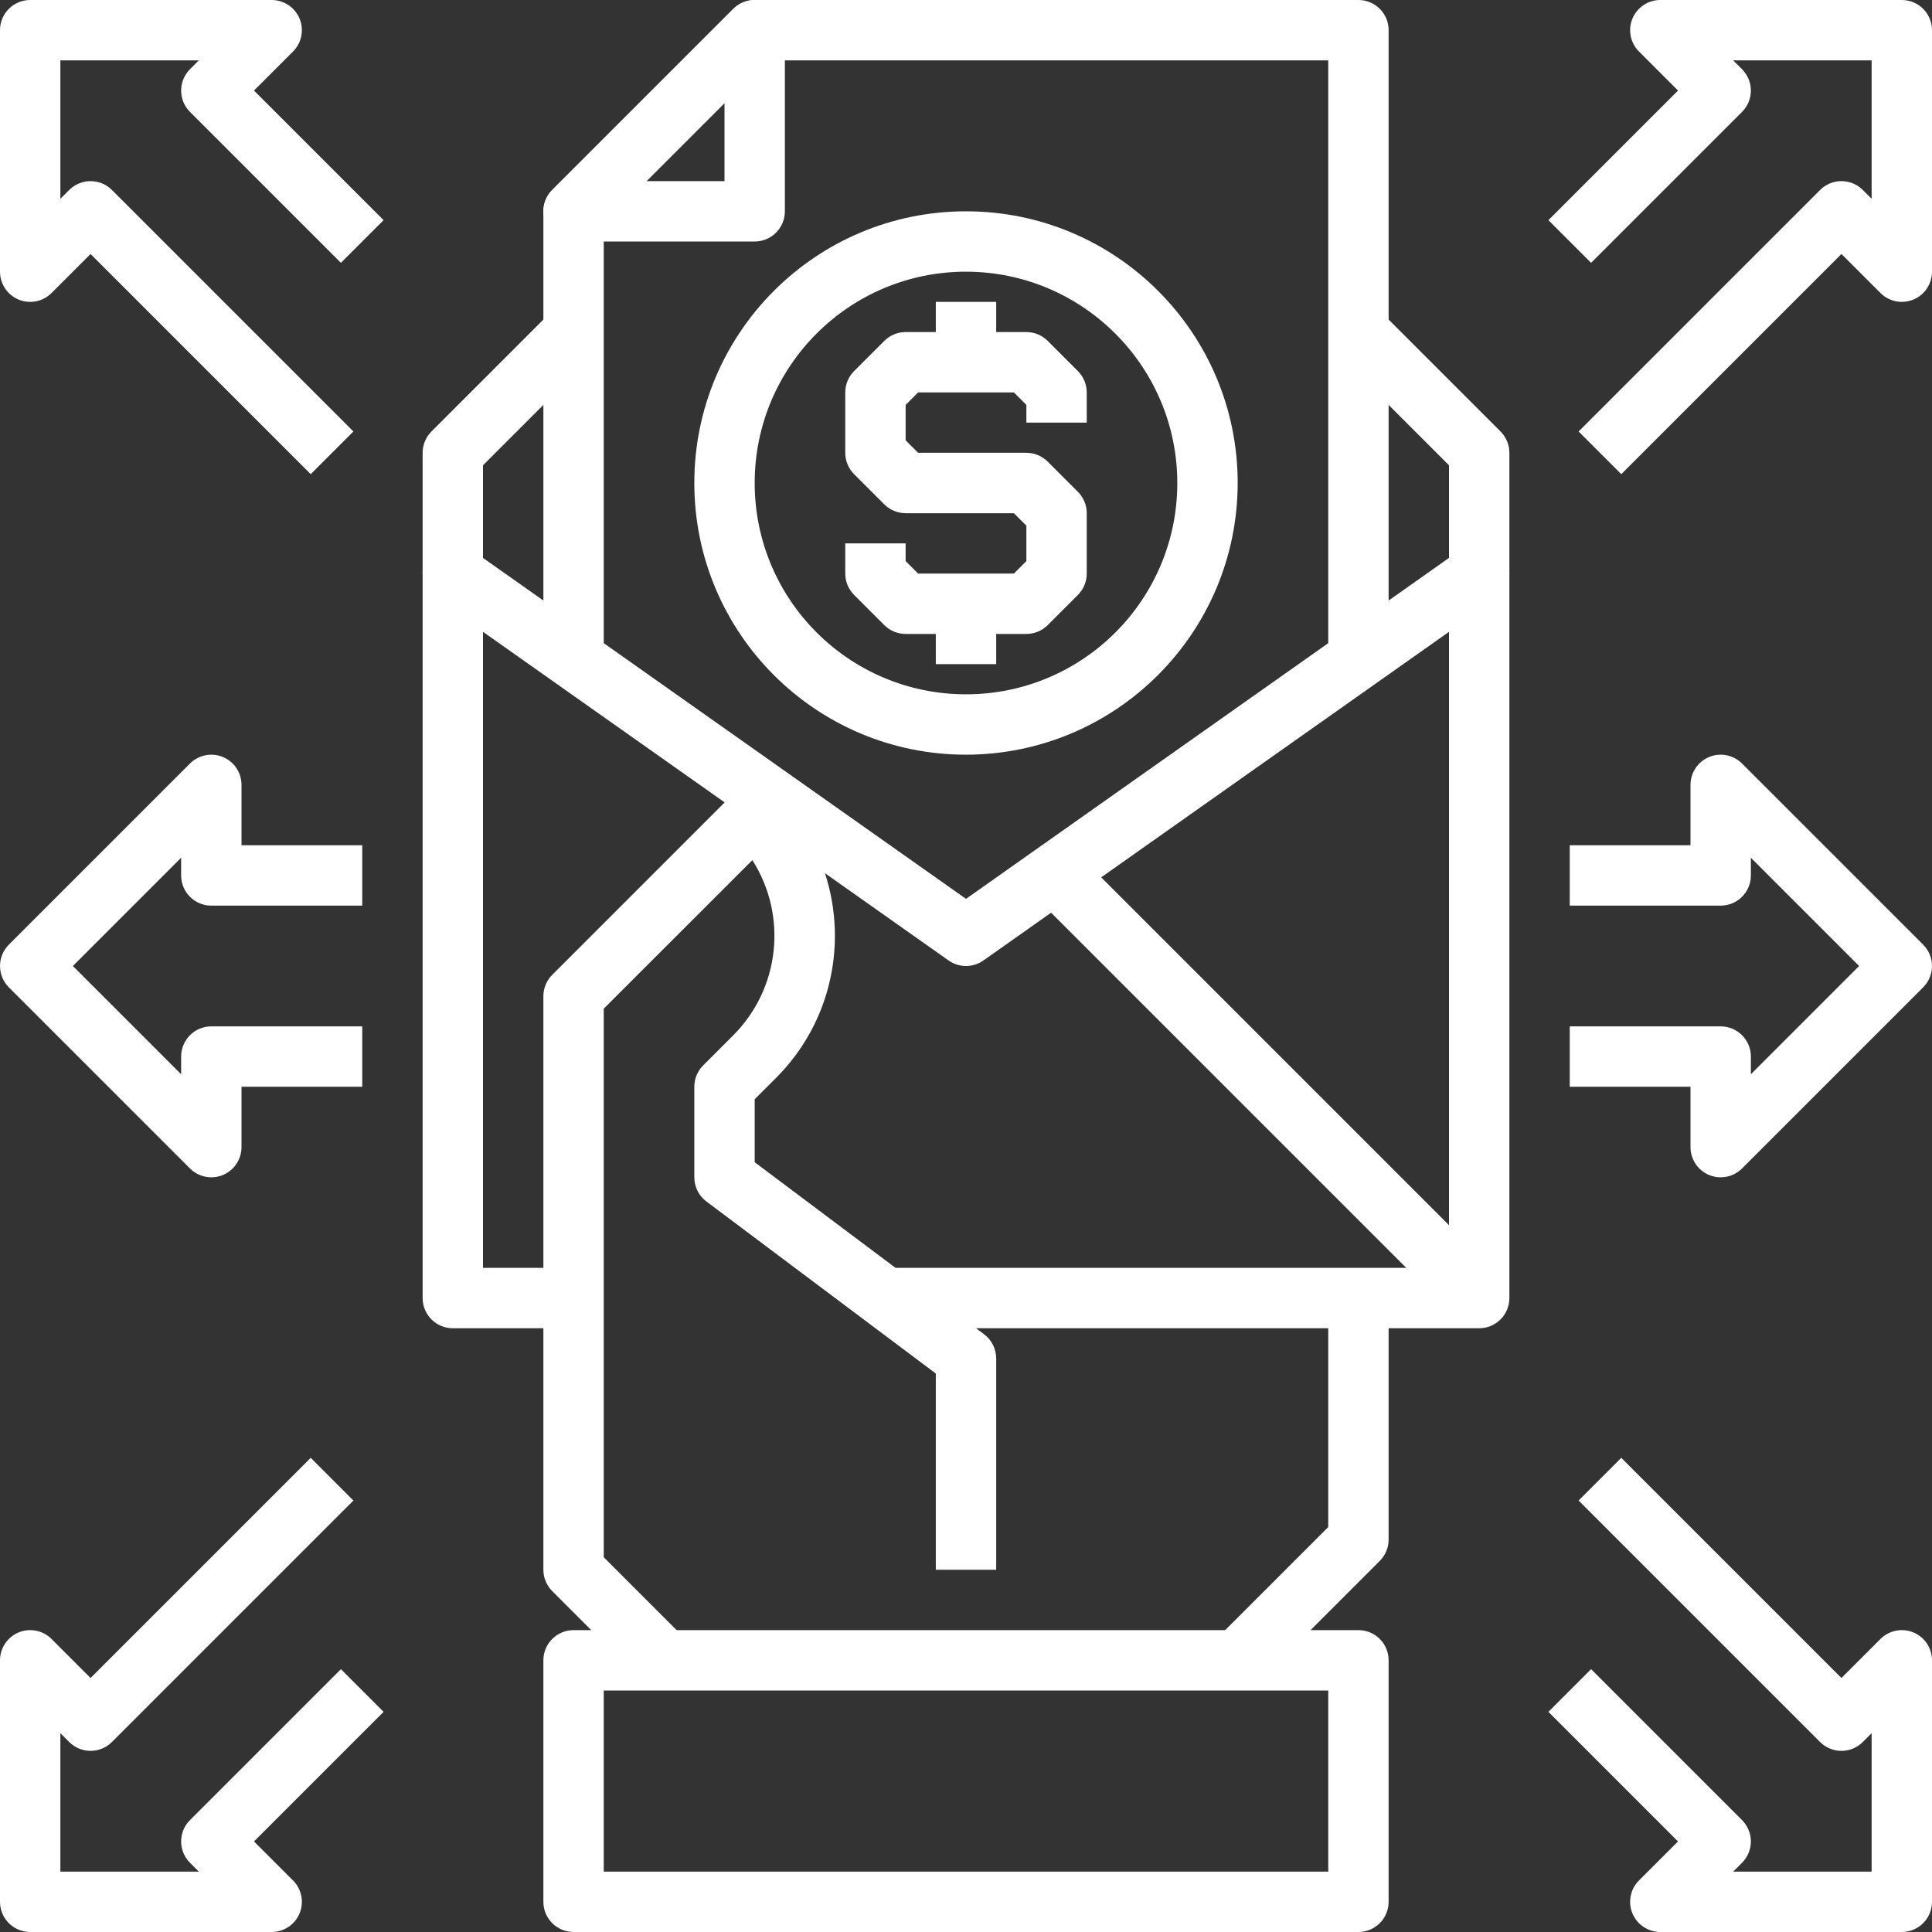
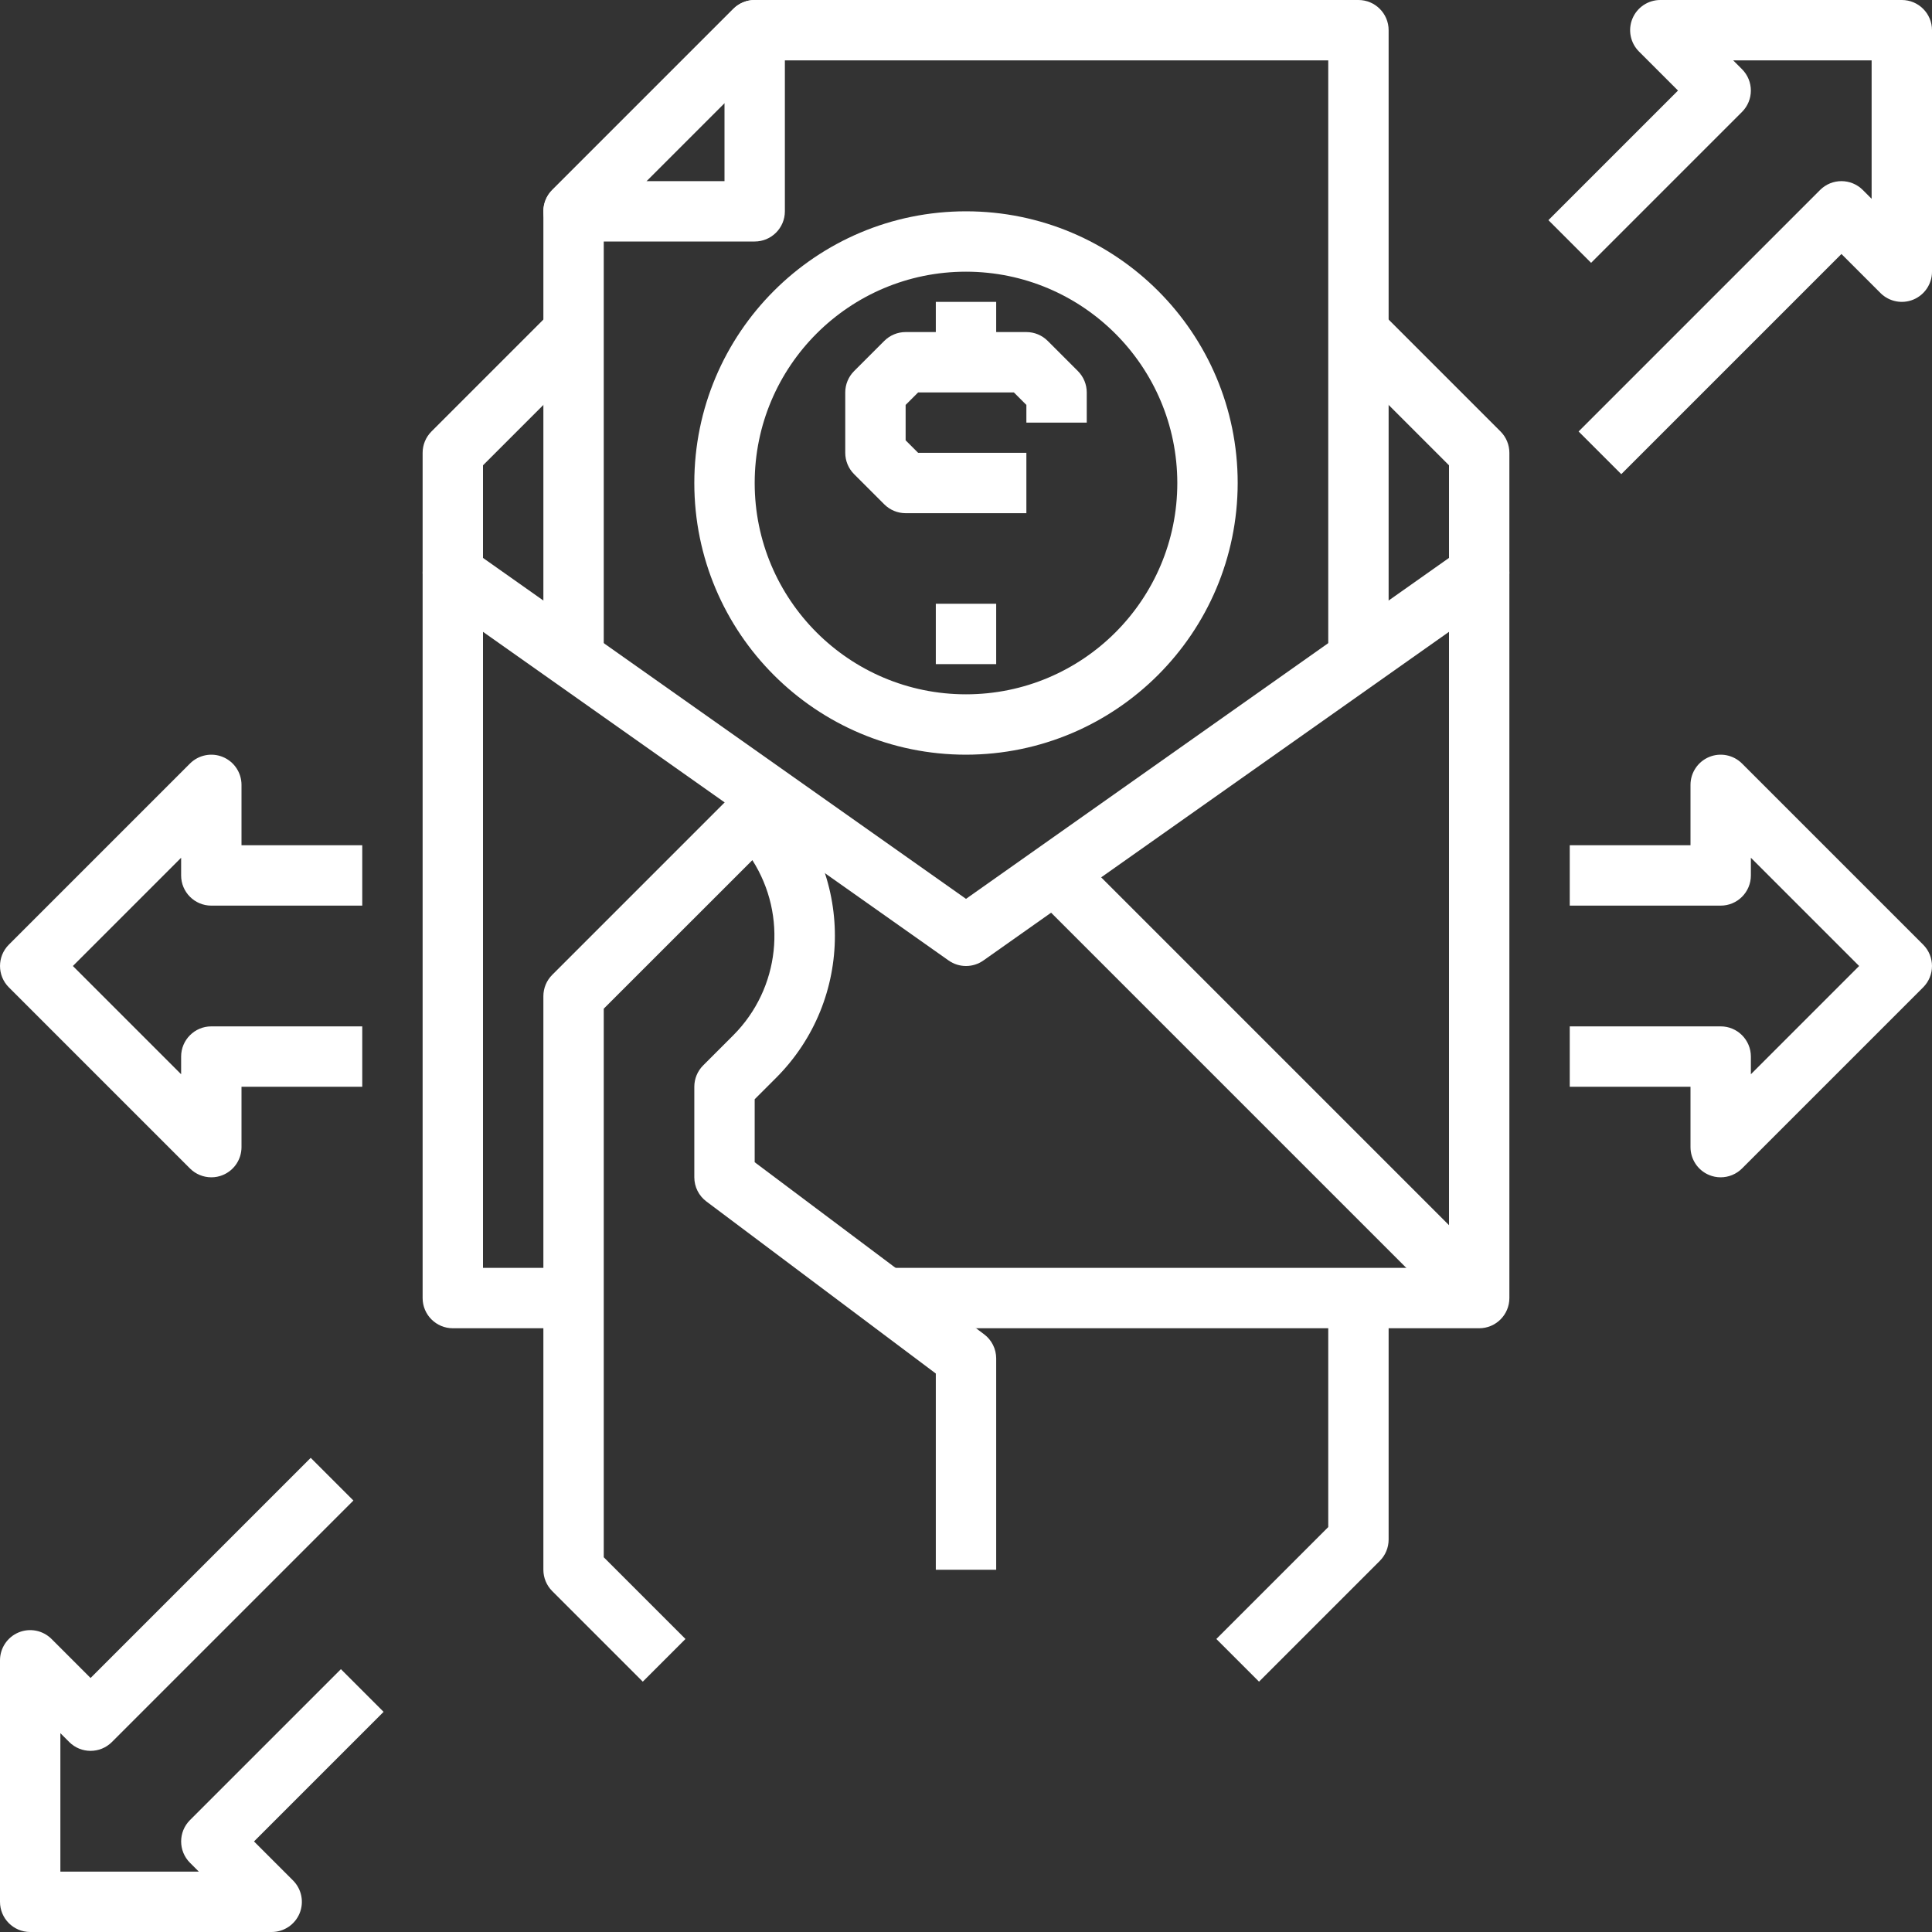
<svg xmlns="http://www.w3.org/2000/svg" height="300" viewBox="0 0 512 512" width="300" version="1.1">
  <rect x="0" y="0" width="512" height="512" fill="#333333" stroke="none" />
  <g width="100%" height="100%" transform="matrix(1,0,0,1,0,0)">
    <path d="m170.344 445.656-24-24c-1.5-1.5-2.344-3.535-2.344-5.656v-152c0-2.121.844-4.156 2.344-5.656l48-48c3.125-3.121 8.188-3.121 11.312 0 20.801 20.797 20.801 54.516 0 75.312l-5.656 5.656v16.688l60.801 45.602c2.012 1.508 3.199 3.879 3.199 6.398v56h-16v-52l-60.801-45.602c-2.012-1.508-3.199-3.879-3.199-6.398v-24c0-2.121.844-4.156 2.344-5.656l8-8c12.336-12.379 14.434-31.66 5.039-46.398l-39.383 39.367v145.375l21.656 21.656zm0 0" fill="#ffffff" fill-opacity="1" data-original-color="#000000ff" stroke="none" stroke-opacity="1" />
    <path d="m333.656 445.656-11.312-11.312 29.656-29.656v-60.688h16v64c0 2.121-.844 4.156-2.344 5.656zm0 0" fill="#ffffff" fill-opacity="1" data-original-color="#000000ff" stroke="none" stroke-opacity="1" />
-     <path d="m360 512h-208c-4.418 0-8-3.582-8-8v-64c0-4.418 3.582-8 8-8h208c4.418 0 8 3.582 8 8v64c0 4.418-3.582 8-8 8zm-200-16h192v-48h-192zm0 0" fill="#ffffff" fill-opacity="1" data-original-color="#000000ff" stroke="none" stroke-opacity="1" />
    <path d="m392 352h-160v-16h152v-168.559l-123.383 87.094c-2.77 1.957-6.465 1.957-9.234 0l-123.383-87.094v168.559h24v16h-32c-4.418 0-8-3.582-8-8v-192c0-2.988 1.664-5.73 4.32-7.105 2.652-1.375 5.855-1.156 8.297.57l131.383 92.742 131.383-92.742c2.441-1.727 5.645-1.945 8.297-.57 2.656 1.375 4.32 4.117 4.32 7.105v192c0 4.418-3.582 8-8 8zm0 0" fill="#ffffff" fill-opacity="1" data-original-color="#000000ff" stroke="none" stroke-opacity="1" />
    <path d="m274.348 237.664 11.316-11.316 112 112-11.316 11.316zm0 0" fill="#ffffff" fill-opacity="1" data-original-color="#000000ff" stroke="none" stroke-opacity="1" />
    <path d="m368 176h-16v-160h-148.688l-43.312 43.312v116.688h-16v-120c0-2.121.844-4.156 2.344-5.656l48-48c1.5-1.5 3.535-2.344 5.656-2.344h160c4.418 0 8 3.582 8 8zm0 0" fill="#ffffff" fill-opacity="1" data-original-color="#000000ff" stroke="none" stroke-opacity="1" />
    <path d="m128 152h-16v-32c0-2.121.844-4.156 2.344-5.656l32-32 11.312 11.312-29.656 29.656zm0 0" fill="#ffffff" fill-opacity="1" data-original-color="#000000ff" stroke="none" stroke-opacity="1" />
    <path d="m400 152h-16v-28.688l-29.656-29.656 11.312-11.312 32 32c1.5 1.5 2.344 3.535 2.344 5.656zm0 0" fill="#ffffff" fill-opacity="1" data-original-color="#000000ff" stroke="none" stroke-opacity="1" />
    <path d="m200 64h-48c-3.234 0-6.152-1.949-7.391-4.938s-.551-6.43 1.734-8.719l48-48c2.289-2.285 5.73-2.973 8.719-1.734s4.938 4.156 4.938 7.391v48c0 4.418-3.582 8-8 8zm-28.688-16h20.688v-20.688zm0 0" fill="#ffffff" fill-opacity="1" data-original-color="#000000ff" stroke="none" stroke-opacity="1" />
    <path d="m429.656 125.656-11.312-11.312 64-64c3.125-3.121 8.188-3.121 11.312 0l2.344 2.344v-36.688h-36.688l2.344 2.344c3.121 3.125 3.121 8.188 0 11.312l-40 40-11.312-11.312 34.344-34.344-10.344-10.344c-2.285-2.289-2.973-5.73-1.734-8.719s4.156-4.938 7.391-4.938h64c4.418 0 8 3.582 8 8v64c0 3.234-1.949 6.152-4.938 7.391s-6.43.551-8.719-1.734l-10.344-10.344zm0 0" fill="#ffffff" fill-opacity="1" data-original-color="#000000ff" stroke="none" stroke-opacity="1" />
-     <path d="m82.344 125.656-58.344-58.344-10.344 10.344c-2.289 2.285-5.73 2.973-8.719 1.734s-4.938-4.156-4.938-7.391v-64c0-4.418 3.582-8 8-8h64c3.234 0 6.152 1.949 7.391 4.938s.551 6.43-1.734 8.719l-10.344 10.344 34.344 34.344-11.312 11.312-40-40c-3.121-3.125-3.121-8.188 0-11.312l2.344-2.344h-36.688v36.688l2.344-2.344c3.125-3.121 8.188-3.121 11.312 0l64 64zm0 0" fill="#ffffff" fill-opacity="1" data-original-color="#000000ff" stroke="none" stroke-opacity="1" />
    <path d="m72 512h-64c-4.418 0-8-3.582-8-8v-64c0-3.234 1.949-6.152 4.938-7.391s6.43-.551 8.719 1.734l10.344 10.344 58.344-58.344 11.312 11.312-64 64c-3.125 3.121-8.188 3.121-11.312 0l-2.344-2.344v36.688h36.688l-2.344-2.344c-3.121-3.125-3.121-8.188 0-11.312l40-40 11.312 11.312-34.344 34.344 10.344 10.344c2.285 2.289 2.973 5.73 1.734 8.719s-4.156 4.938-7.391 4.938zm0 0" fill="#ffffff" fill-opacity="1" data-original-color="#000000ff" stroke="none" stroke-opacity="1" />
-     <path d="m504 512h-64c-3.234 0-6.152-1.949-7.391-4.938s-.551-6.43 1.734-8.719l10.344-10.344-34.344-34.344 11.312-11.312 40 40c3.121 3.125 3.121 8.188 0 11.312l-2.344 2.344h36.688v-36.688l-2.344 2.344c-3.125 3.121-8.188 3.121-11.312 0l-64-64 11.312-11.312 58.344 58.344 10.344-10.344c2.289-2.285 5.73-2.973 8.719-1.734s4.938 4.156 4.938 7.391v64c0 4.418-3.582 8-8 8zm0 0" fill="#ffffff" fill-opacity="1" data-original-color="#000000ff" stroke="none" stroke-opacity="1" />
    <path d="m456 312c-1.051.004-2.094-.203-3.062-.609-2.988-1.238-4.938-4.156-4.938-7.391v-16h-32v-16h40c4.418 0 8 3.582 8 8v4.688l28.688-28.688-28.688-28.688v4.688c0 4.418-3.582 8-8 8h-40v-16h32v-16c0-3.234 1.949-6.152 4.938-7.391s6.43-.551 8.719 1.734l48 48c3.121 3.125 3.121 8.188 0 11.312l-48 48c-1.5 1.5-3.535 2.344-5.656 2.344zm0 0" fill="#ffffff" fill-opacity="1" data-original-color="#000000ff" stroke="none" stroke-opacity="1" />
    <path d="m56 312c-2.121 0-4.156-.844-5.656-2.344l-48-48c-3.121-3.125-3.121-8.188 0-11.312l48-48c2.289-2.285 5.73-2.973 8.719-1.734s4.938 4.156 4.938 7.391v16h32v16h-40c-4.418 0-8-3.582-8-8v-4.688l-28.688 28.688 28.688 28.688v-4.688c0-4.418 3.582-8 8-8h40v16h-32v16c0 3.234-1.949 6.152-4.938 7.391-.969.406-2.012.613-3.062.609zm0 0" fill="#ffffff" fill-opacity="1" data-original-color="#000000ff" stroke="none" stroke-opacity="1" />
    <path d="m256 200c-39.766 0-72-32.234-72-72s32.234-72 72-72 72 32.234 72 72c-.043 39.746-32.254 71.957-72 72zm0-128c-30.93 0-56 25.07-56 56s25.07 56 56 56 56-25.07 56-56c-.035-30.914-25.086-55.965-56-56zm0 0" fill="#ffffff" fill-opacity="1" data-original-color="#000000ff" stroke="none" stroke-opacity="1" />
    <path d="m272 136h-32c-2.121 0-4.156-.844-5.656-2.344l-8-8c-1.5-1.5-2.344-3.535-2.344-5.656v-16c0-2.121.844-4.156 2.344-5.656l8-8c1.5-1.5 3.535-2.344 5.656-2.344h32c2.121 0 4.156.844 5.656 2.344l8 8c1.5 1.5 2.344 3.535 2.344 5.656v8h-16v-4.688l-3.312-3.312h-25.375l-3.312 3.312v9.375l3.312 3.312h28.688zm0 0" fill="#ffffff" fill-opacity="1" data-original-color="#000000ff" stroke="none" stroke-opacity="1" />
-     <path d="m272 168h-32c-2.121 0-4.156-.844-5.656-2.344l-8-8c-1.5-1.5-2.344-3.535-2.344-5.656v-8h16v4.688l3.312 3.312h25.375l3.312-3.312v-9.375l-3.312-3.312h-28.688v-16h32c2.121 0 4.156.844 5.656 2.344l8 8c1.5 1.5 2.344 3.535 2.344 5.656v16c0 2.121-.844 4.156-2.344 5.656l-8 8c-1.5 1.5-3.535 2.344-5.656 2.344zm0 0" fill="#ffffff" fill-opacity="1" data-original-color="#000000ff" stroke="none" stroke-opacity="1" />
    <path d="m248 80h16v16h-16zm0 0" fill="#ffffff" fill-opacity="1" data-original-color="#000000ff" stroke="none" stroke-opacity="1" />
    <path d="m248 160h16v16h-16zm0 0" fill="#ffffff" fill-opacity="1" data-original-color="#000000ff" stroke="none" stroke-opacity="1" />
  </g>
</svg>